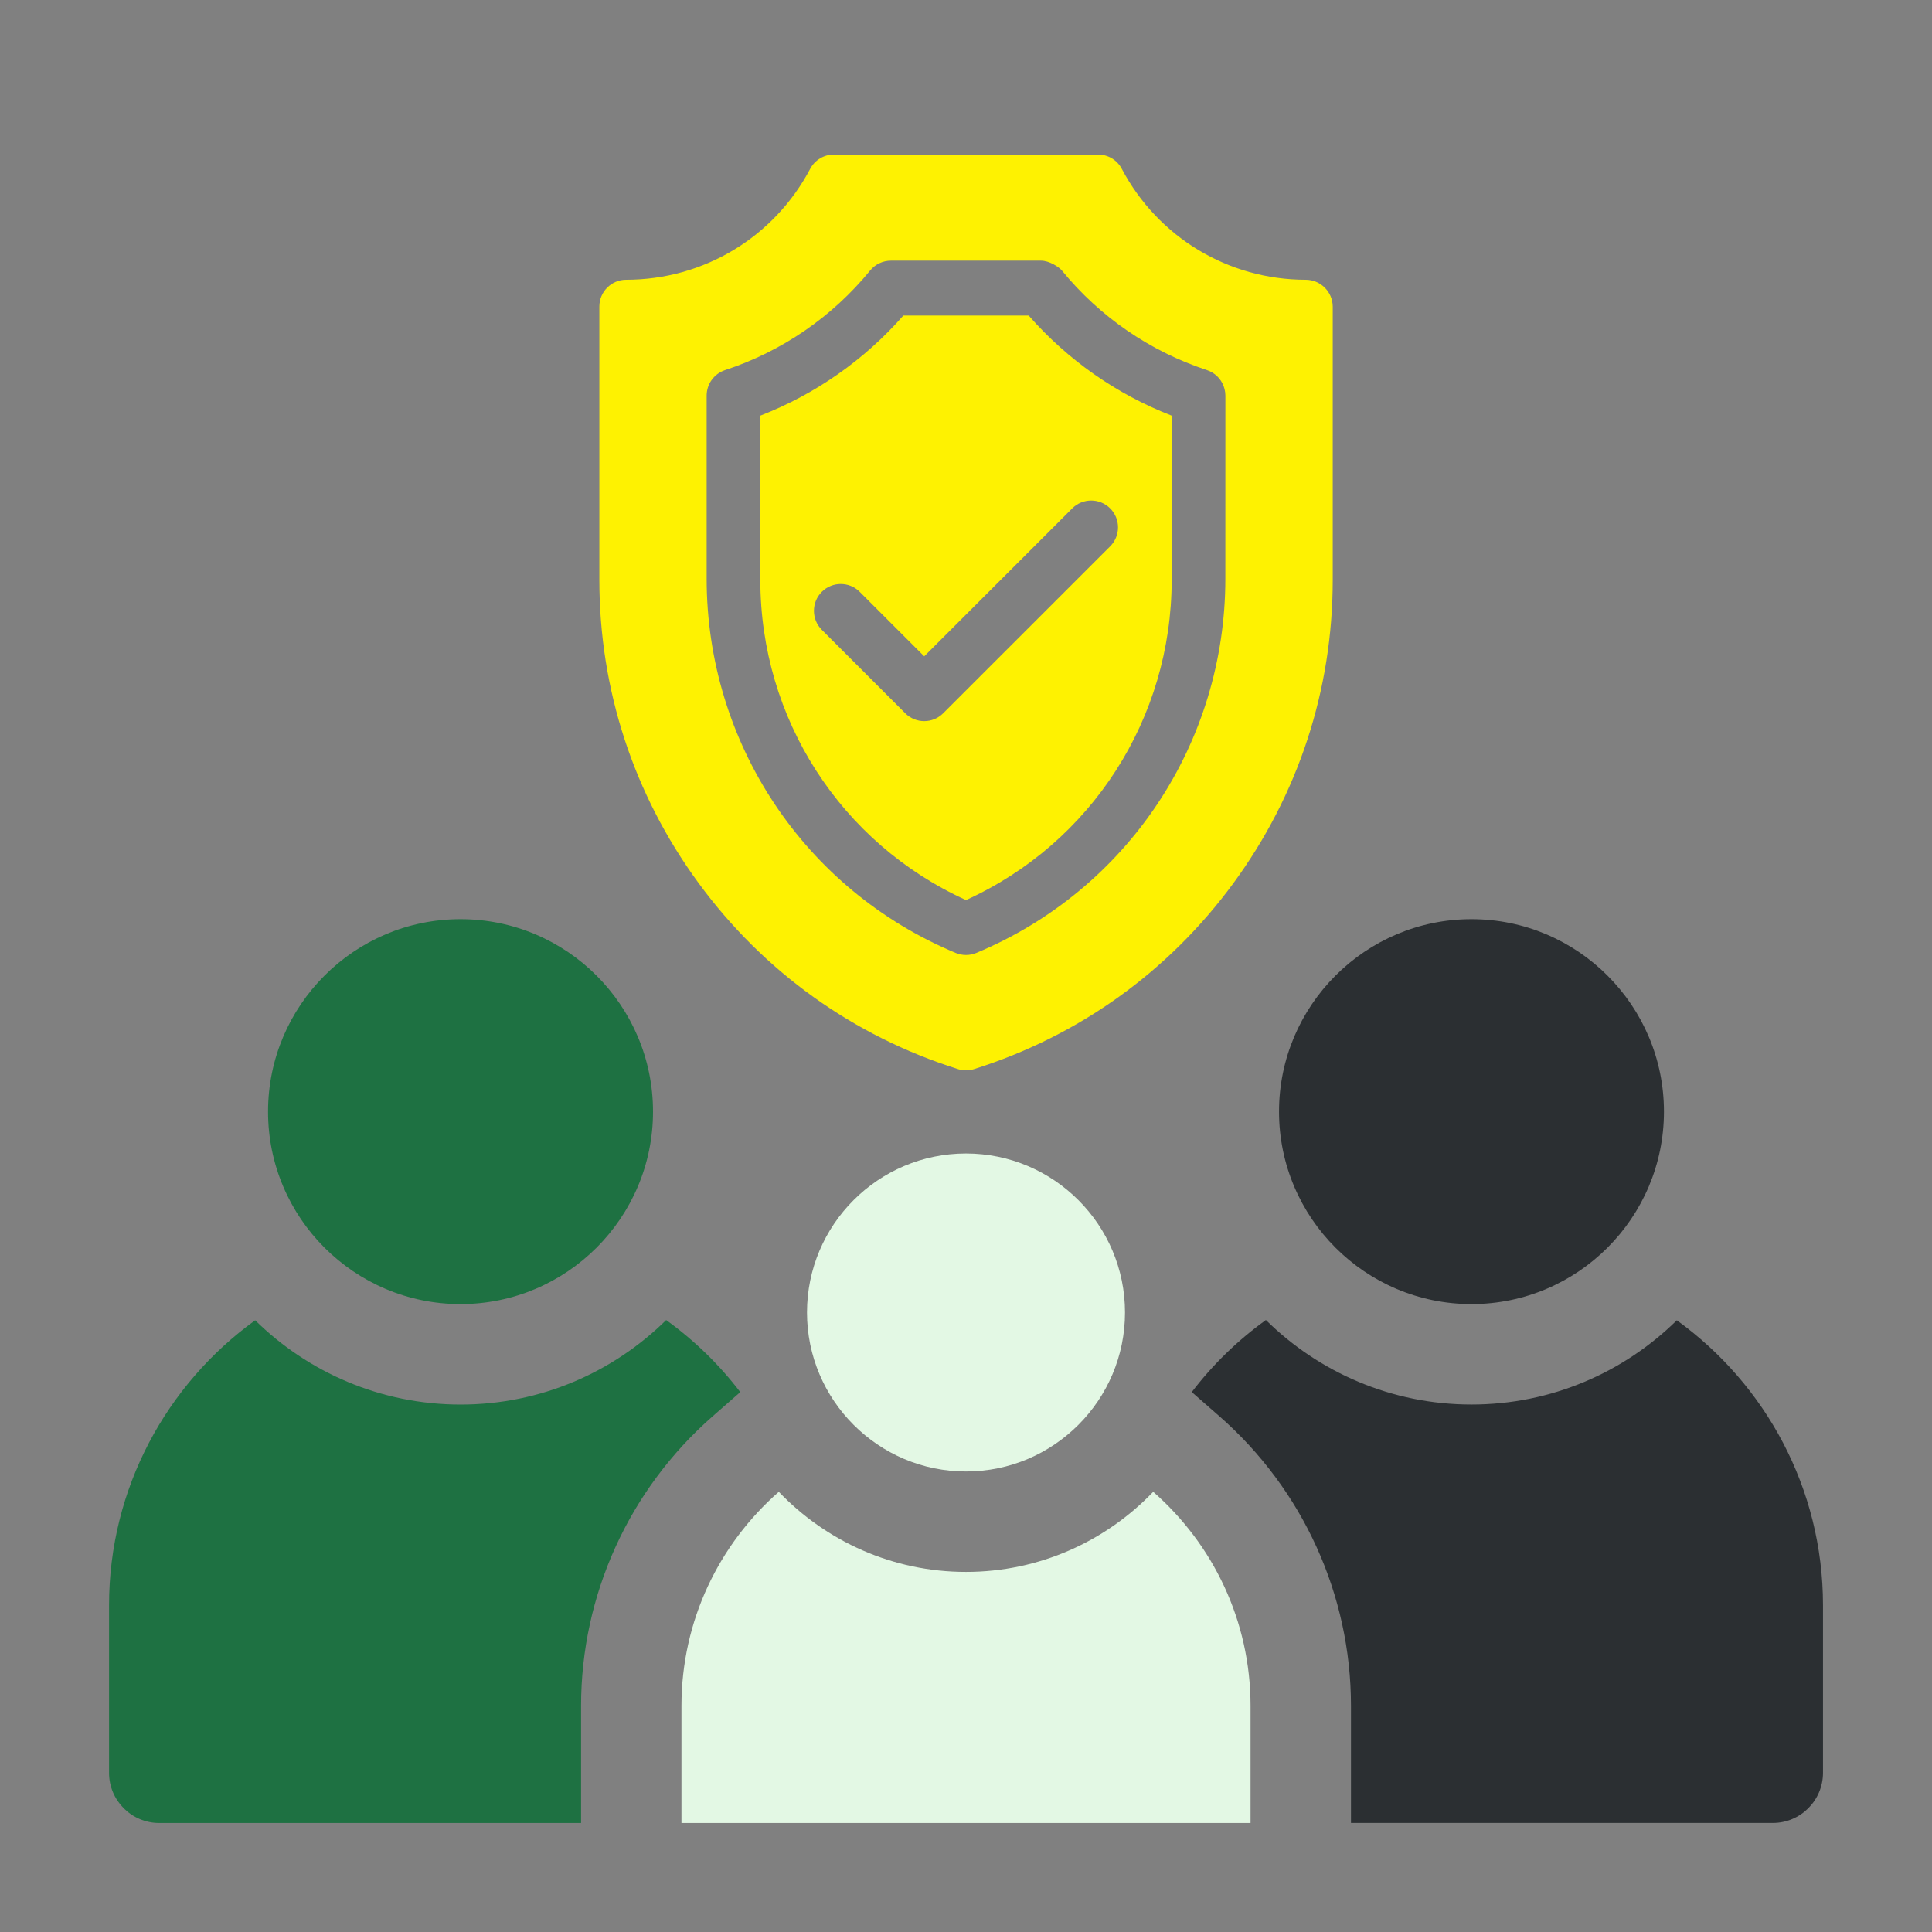
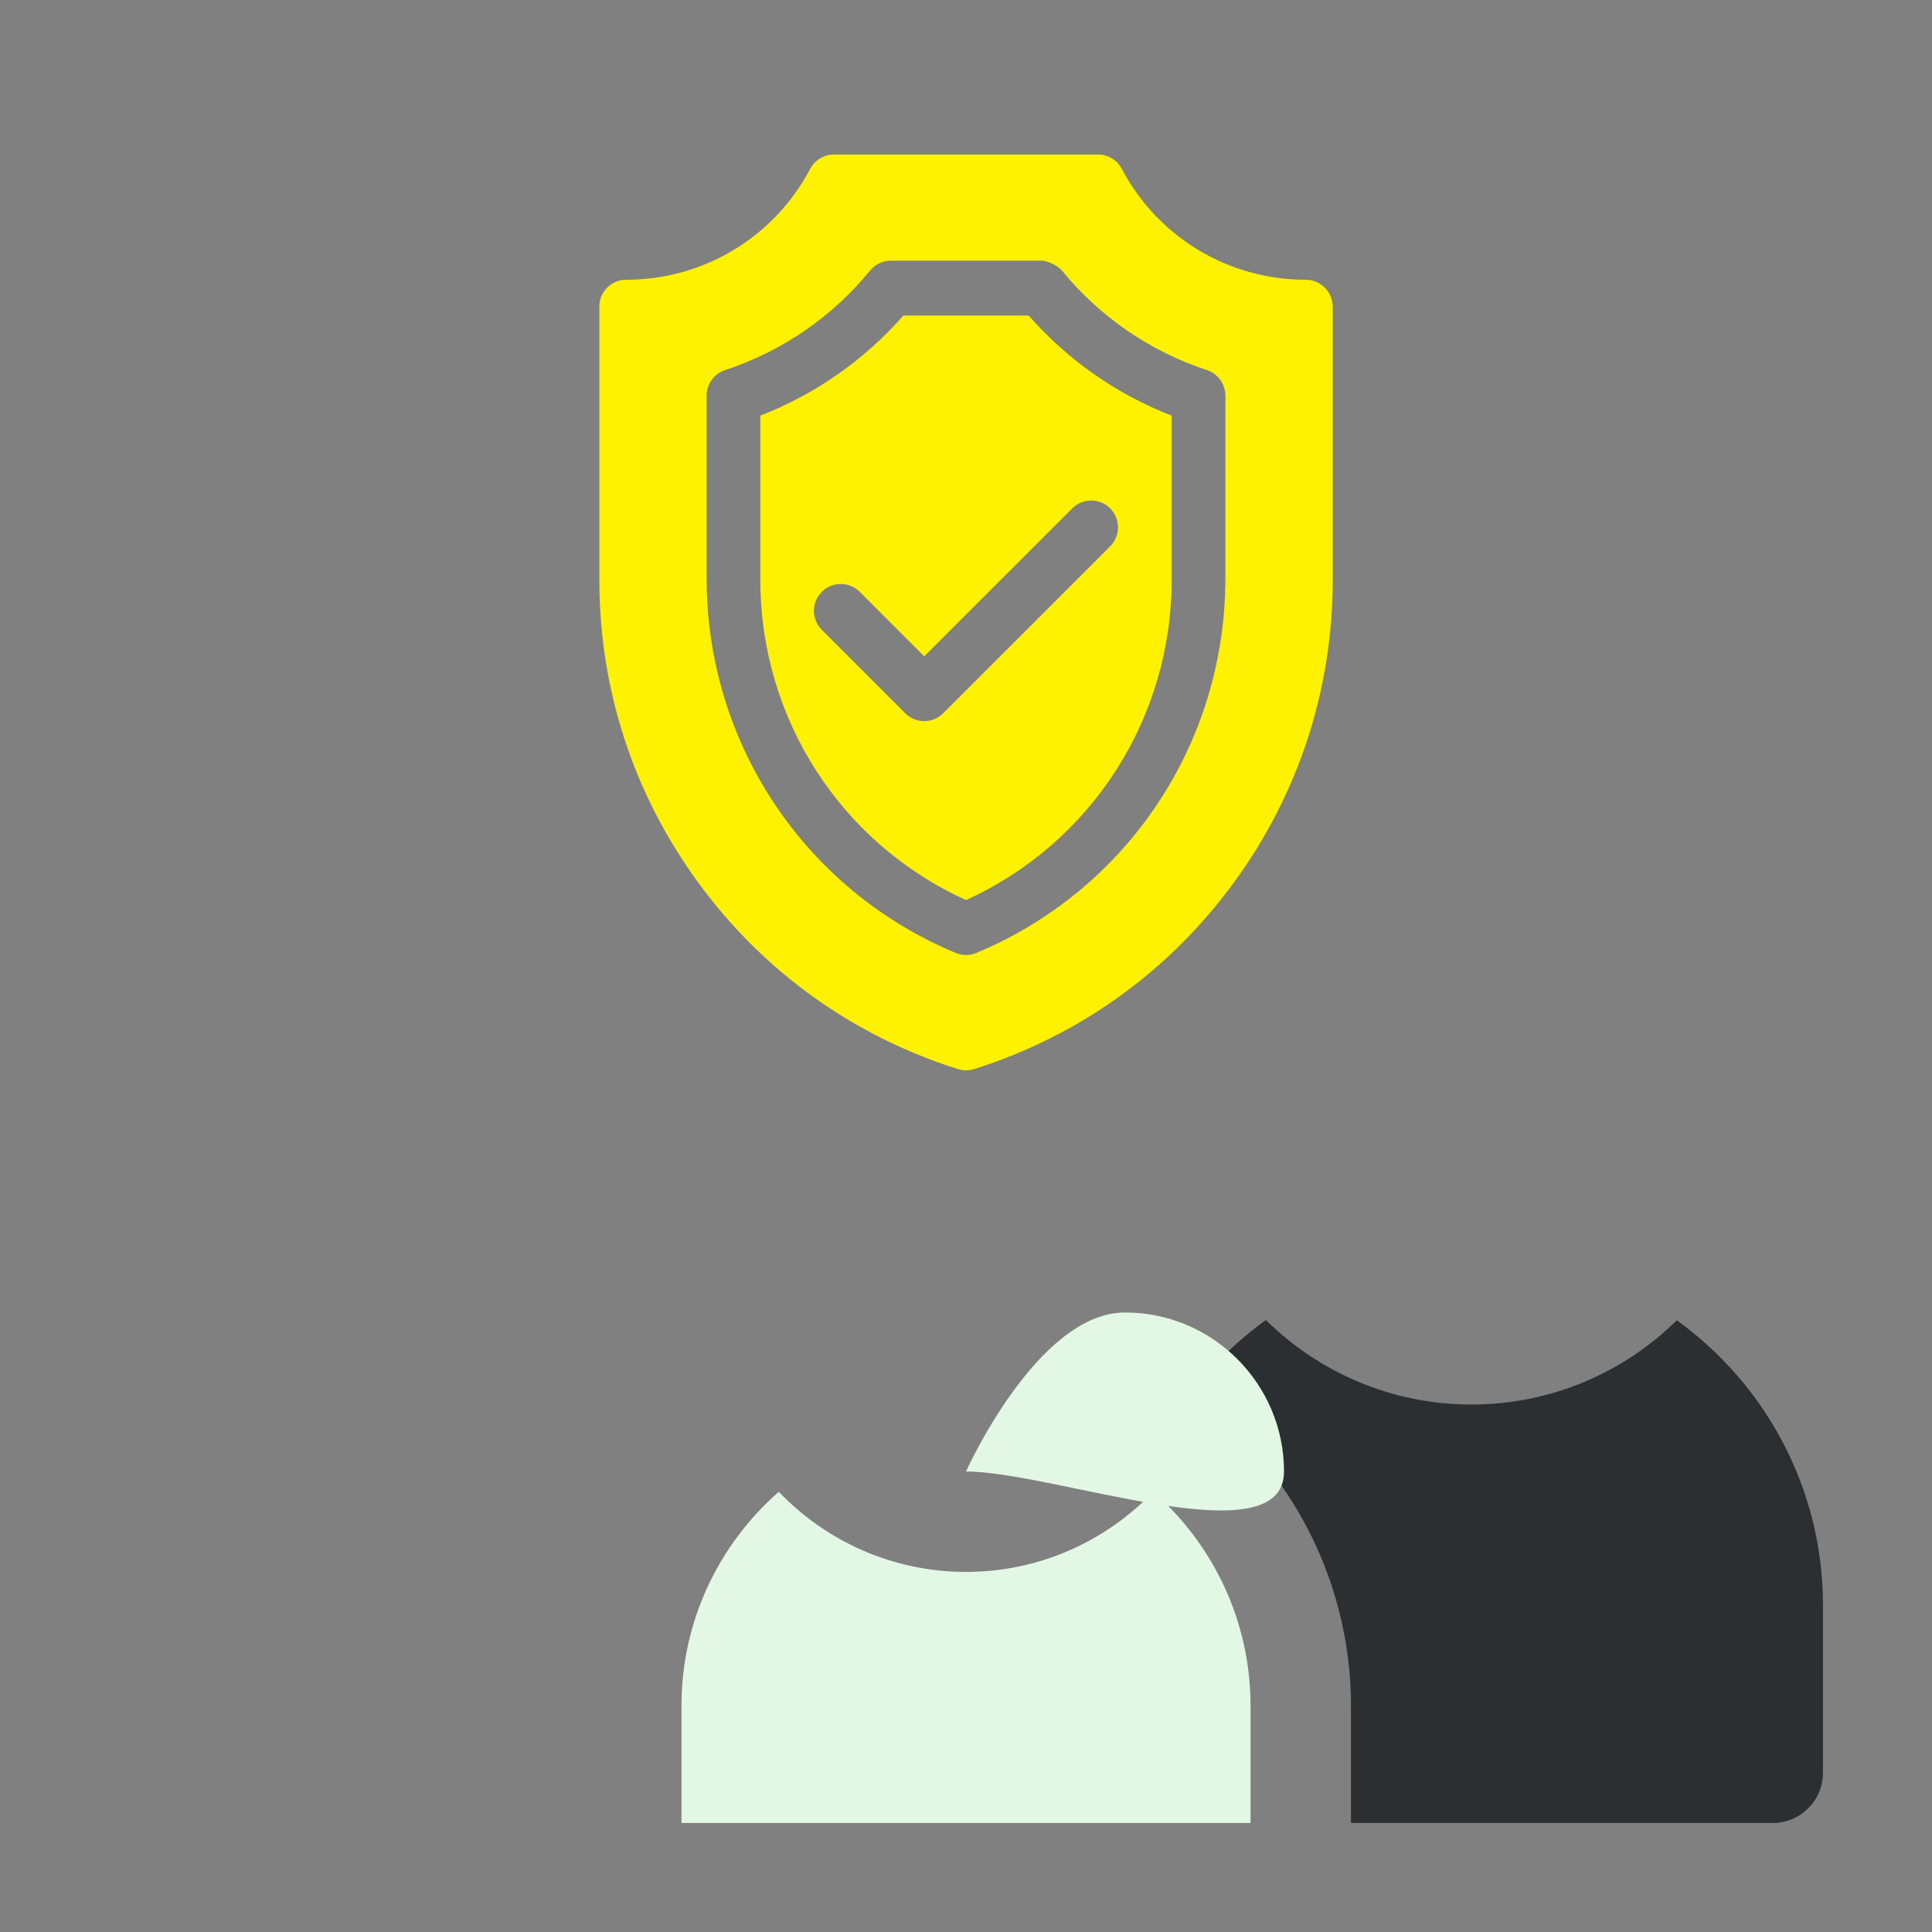
<svg xmlns="http://www.w3.org/2000/svg" version="1.1" x="0px" y="0px" viewBox="0 0 500 500" style="enable-background:new 0 0 500 500;" xml:space="preserve">
  <rect x="0" y="0" width="500" height="500" fill="#808080" stroke="none" />
  <style type="text/css">
	.st0{fill:#1E7142;}
	.st1{fill:#FEF201;}
	.st2{fill:#E3F8E4;}
	.st3{fill:#2B2F32;}
	.st4{fill:#FFFFFF;}
	.st5{fill:#FFF5F5;}
	.st6{fill:#0D8944;}
	.st7{fill:#3BB54A;}
	.st8{fill-rule:evenodd;clip-rule:evenodd;fill:#E3F8E4;}
	.st9{fill-rule:evenodd;clip-rule:evenodd;fill:#FFFFFF;}
	.st10{fill-rule:evenodd;clip-rule:evenodd;fill:#2B2F32;}
	.st11{fill-rule:evenodd;clip-rule:evenodd;fill:#1E7142;stroke:#FFFFFF;stroke-width:10;stroke-miterlimit:10;}
</style>
  <g id="Layer_1">
</g>
  <g id="Layer_6">
    <g>
      <path class="st1" d="M266.22,81.66h-32.43c-10.1,11.51-22.77,20.37-37.02,25.91v42.48c0,35.93,20.8,68.14,53.23,82.89    c32.44-14.75,53.23-46.97,53.23-82.89v-42.48C288.98,102.04,276.31,93.17,266.22,81.66L266.22,81.66z M287.31,141.39l-43.21,43.2    c-1.36,1.36-3.13,2.04-4.91,2.04c-1.78,0-3.56-0.68-4.91-2.04l-21.6-21.6c-2.71-2.71-2.71-7.11,0-9.82c2.71-2.71,7.11-2.71,9.82,0    l16.69,16.69l38.3-38.29c2.71-2.71,7.11-2.71,9.82,0C290.02,134.28,290.02,138.68,287.31,141.39L287.31,141.39z M337.91,72.4    c-20.02,0-38.24-11-47.59-28.7c-1.2-2.28-3.56-3.7-6.14-3.7h-68.37c-2.57,0-4.94,1.43-6.14,3.7c-9.34,17.7-27.57,28.7-47.62,28.7    c-3.83,0-6.94,3.11-6.94,6.94v70.71c0,28.43,8.88,55.57,25.69,78.5s40.01,39.57,67.12,48.13c0.68,0.22,1.39,0.32,2.09,0.32    s1.41-0.11,2.09-0.32c27.11-8.56,50.31-25.2,67.12-48.13c16.8-22.93,25.69-50.07,25.69-78.5V79.35    C344.89,75.51,341.74,72.4,337.91,72.4L337.91,72.4z M317.12,149.74c0,42.52-25.3,80.55-64.45,96.88    c-0.86,0.36-1.76,0.53-2.67,0.53c-0.91,0-1.82-0.18-2.67-0.53c-39.15-16.33-64.45-54.35-64.45-96.88v-47.36    c0-3,1.93-5.66,4.78-6.6c14.73-4.85,27.71-13.76,37.53-25.77c1.32-1.62,3.3-2.55,5.38-2.55h38.87c2.13,0,4.64,1.65,5.38,2.55    c9.82,12.01,22.8,20.92,37.53,25.77c2.03,0.67,3.59,2.21,4.32,4.13c0.01,0.02,0.01,0.04,0.02,0.06c0.18,0.48,0.3,0.98,0.37,1.49    c0,0.05,0.01,0.11,0.02,0.16c0.03,0.25,0.05,0.5,0.05,0.76L317.12,149.74z" />
    </g>
-     <path class="st3" d="M380.82,337.5c-27.47,0-49.81-22.35-49.81-49.81s22.35-49.81,49.81-49.81s49.81,22.35,49.81,49.81   S408.29,337.5,380.82,337.5z" />
-     <path class="st0" d="M119.18,337.5c-27.47,0-49.81-22.35-49.81-49.81s22.35-49.81,49.81-49.81S169,260.22,169,287.69   S146.65,337.5,119.18,337.5z" />
    <path class="st3" d="M433.96,341.69c-13.69,13.47-32.46,21.8-53.14,21.8c-20.71,0-39.51-8.35-53.21-21.87   c-7.27,5.24-13.74,11.52-19.18,18.65l7.14,6.25c21.64,18.96,34.06,46.27,34.06,74.94v30.32h109.16c7.18,0,13-5.82,13-13v-43.32   C471.78,385.14,456.86,358.22,433.96,341.69L433.96,341.69z" />
-     <path class="st0" d="M66.04,341.69c-22.89,16.54-37.82,43.45-37.82,73.78v43.32c0,7.18,5.82,13,13,13h109.16v-30.32   c0-28.67,12.41-55.98,34.06-74.94l7.14-6.25c-5.44-7.13-11.91-13.41-19.18-18.65c-13.7,13.51-32.49,21.87-53.21,21.87   C98.5,363.49,79.73,355.16,66.04,341.69L66.04,341.69z" />
    <path class="st2" d="M298.45,386.08c-12.23,12.76-29.42,20.73-48.45,20.73s-36.22-7.97-48.45-20.73   c-15.42,13.51-25.19,33.32-25.19,55.39v30.32h147.28v-30.32C323.64,419.4,313.87,399.59,298.45,386.08z" />
-     <path class="st2" d="M250,380.82c-22.69,0-41.15-18.46-41.15-41.15s18.46-41.15,41.15-41.15s41.15,18.46,41.15,41.15   S272.69,380.82,250,380.82z" />
+     <path class="st2" d="M250,380.82s18.46-41.15,41.15-41.15s41.15,18.46,41.15,41.15   S272.69,380.82,250,380.82z" />
  </g>
</svg>